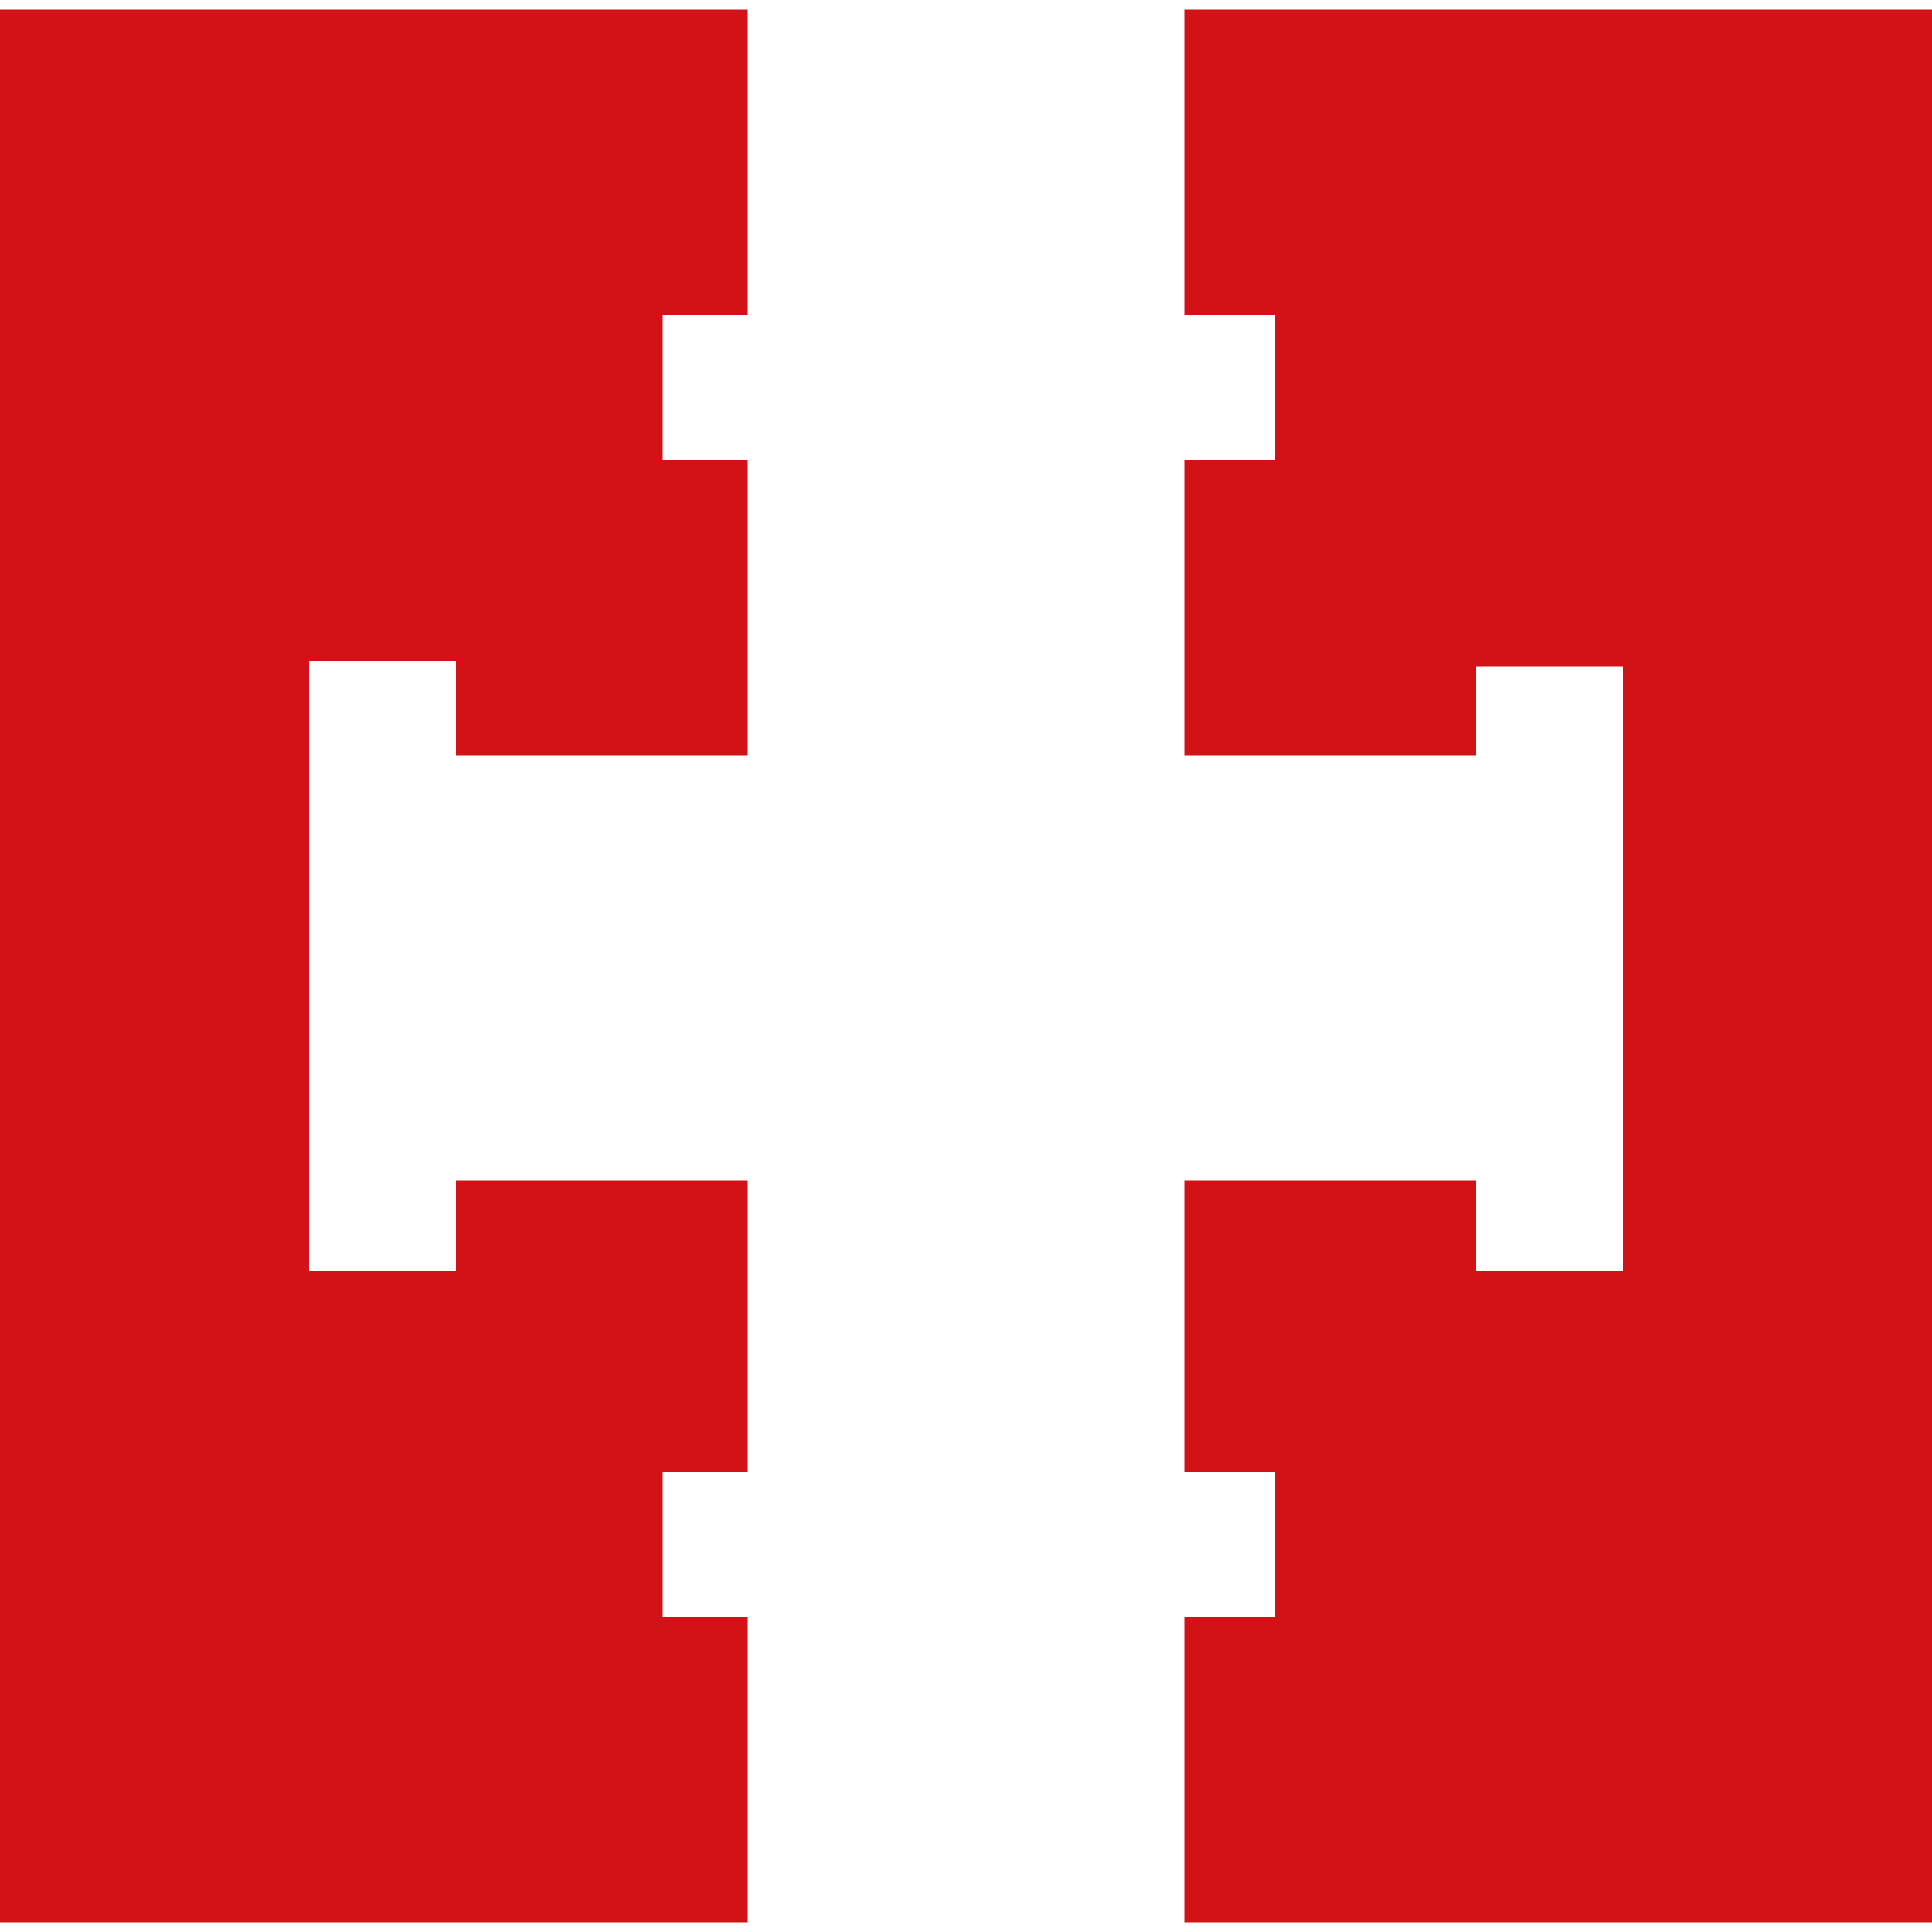
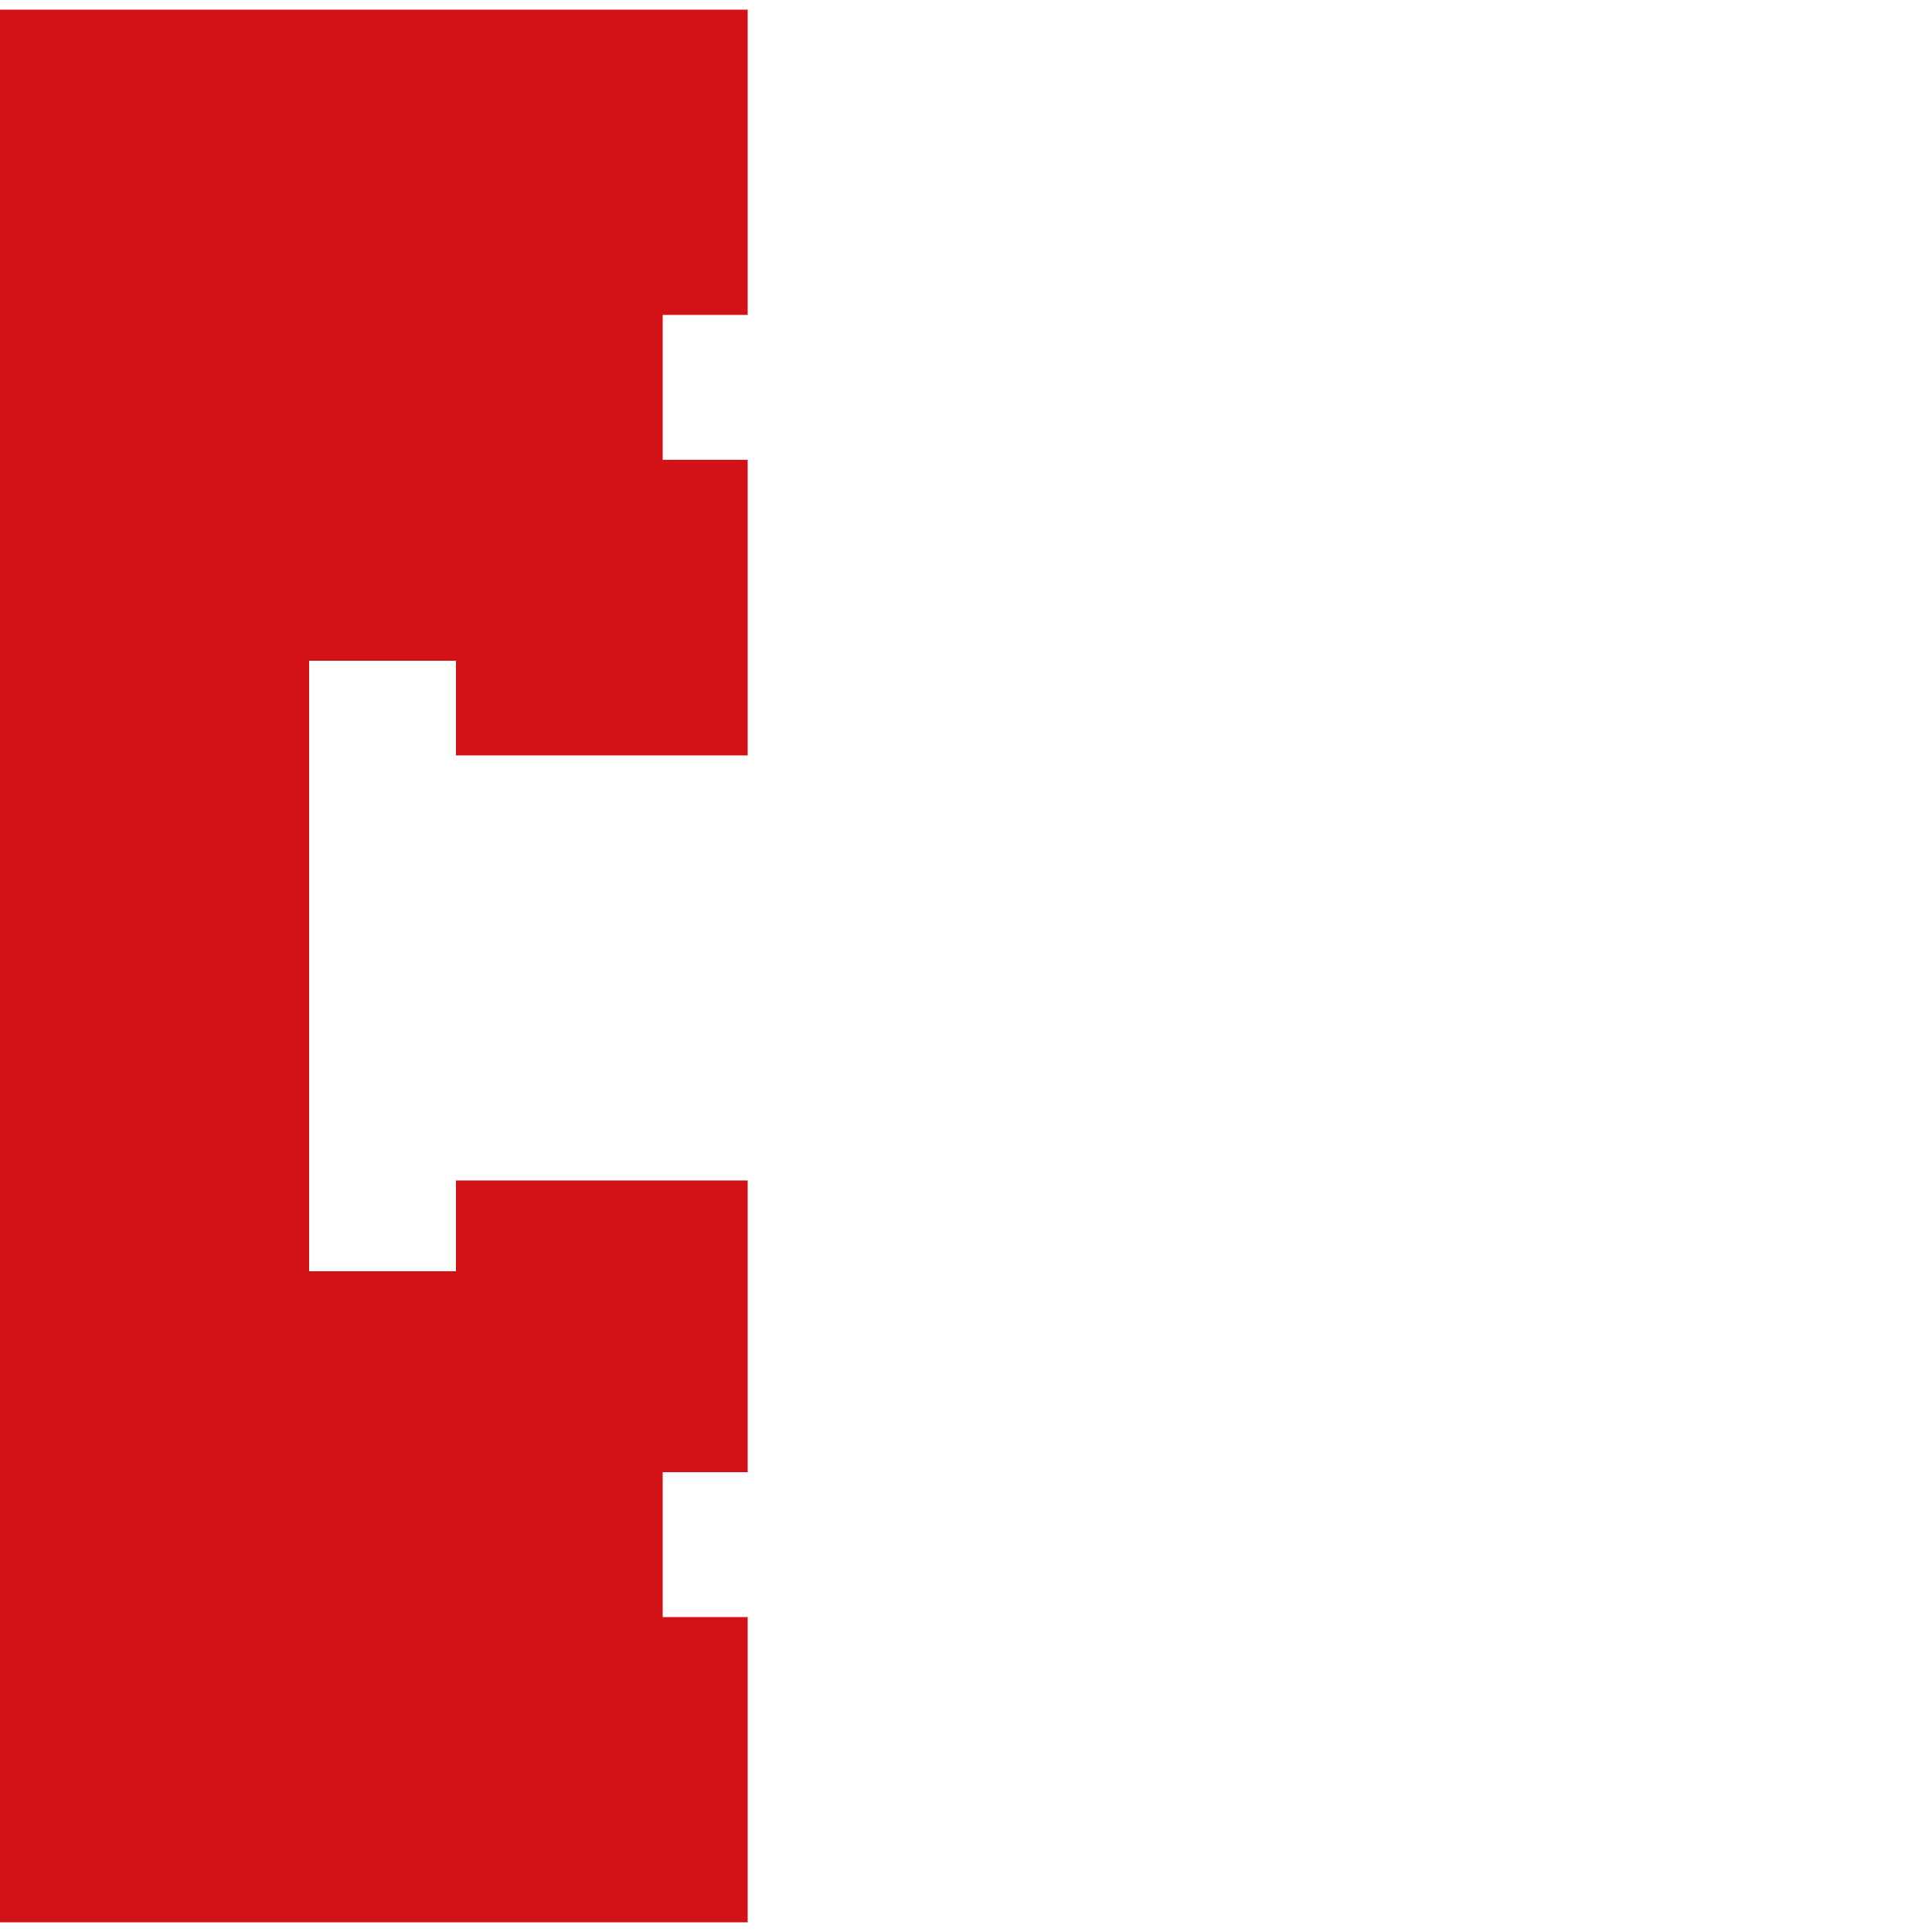
<svg xmlns="http://www.w3.org/2000/svg" version="1.1" id="Ebene_1" x="0px" y="0px" viewBox="0 0 100 100" style="enable-background:new 0 0 100 100;" xml:space="preserve">
  <style type="text/css">
	.st0{fill:#D21217;}
</style>
  <g>
    <polygon class="st0" points="38.7,83.7 34.3,83.7 34.3,76.2 38.7,76.2 38.7,61.1 23.6,61.1 23.6,65.8 16,65.8 16,34.2 23.6,34.2    23.6,39.1 38.7,39.1 38.7,23.8 34.3,23.8 34.3,16.3 38.7,16.3 38.7,0.5 0,0.5 0,99.5 38.7,99.5  " />
-     <polygon class="st0" points="61.3,0.5 61.3,16.3 66,16.3 66,23.8 61.3,23.8 61.3,39.1 76.4,39.1 76.4,34.5 84,34.5 84,65.8    76.4,65.8 76.4,61.1 61.3,61.1 61.3,76.2 66,76.2 66,83.7 61.3,83.7 61.3,99.5 100,99.5 100,0.5  " />
  </g>
</svg>